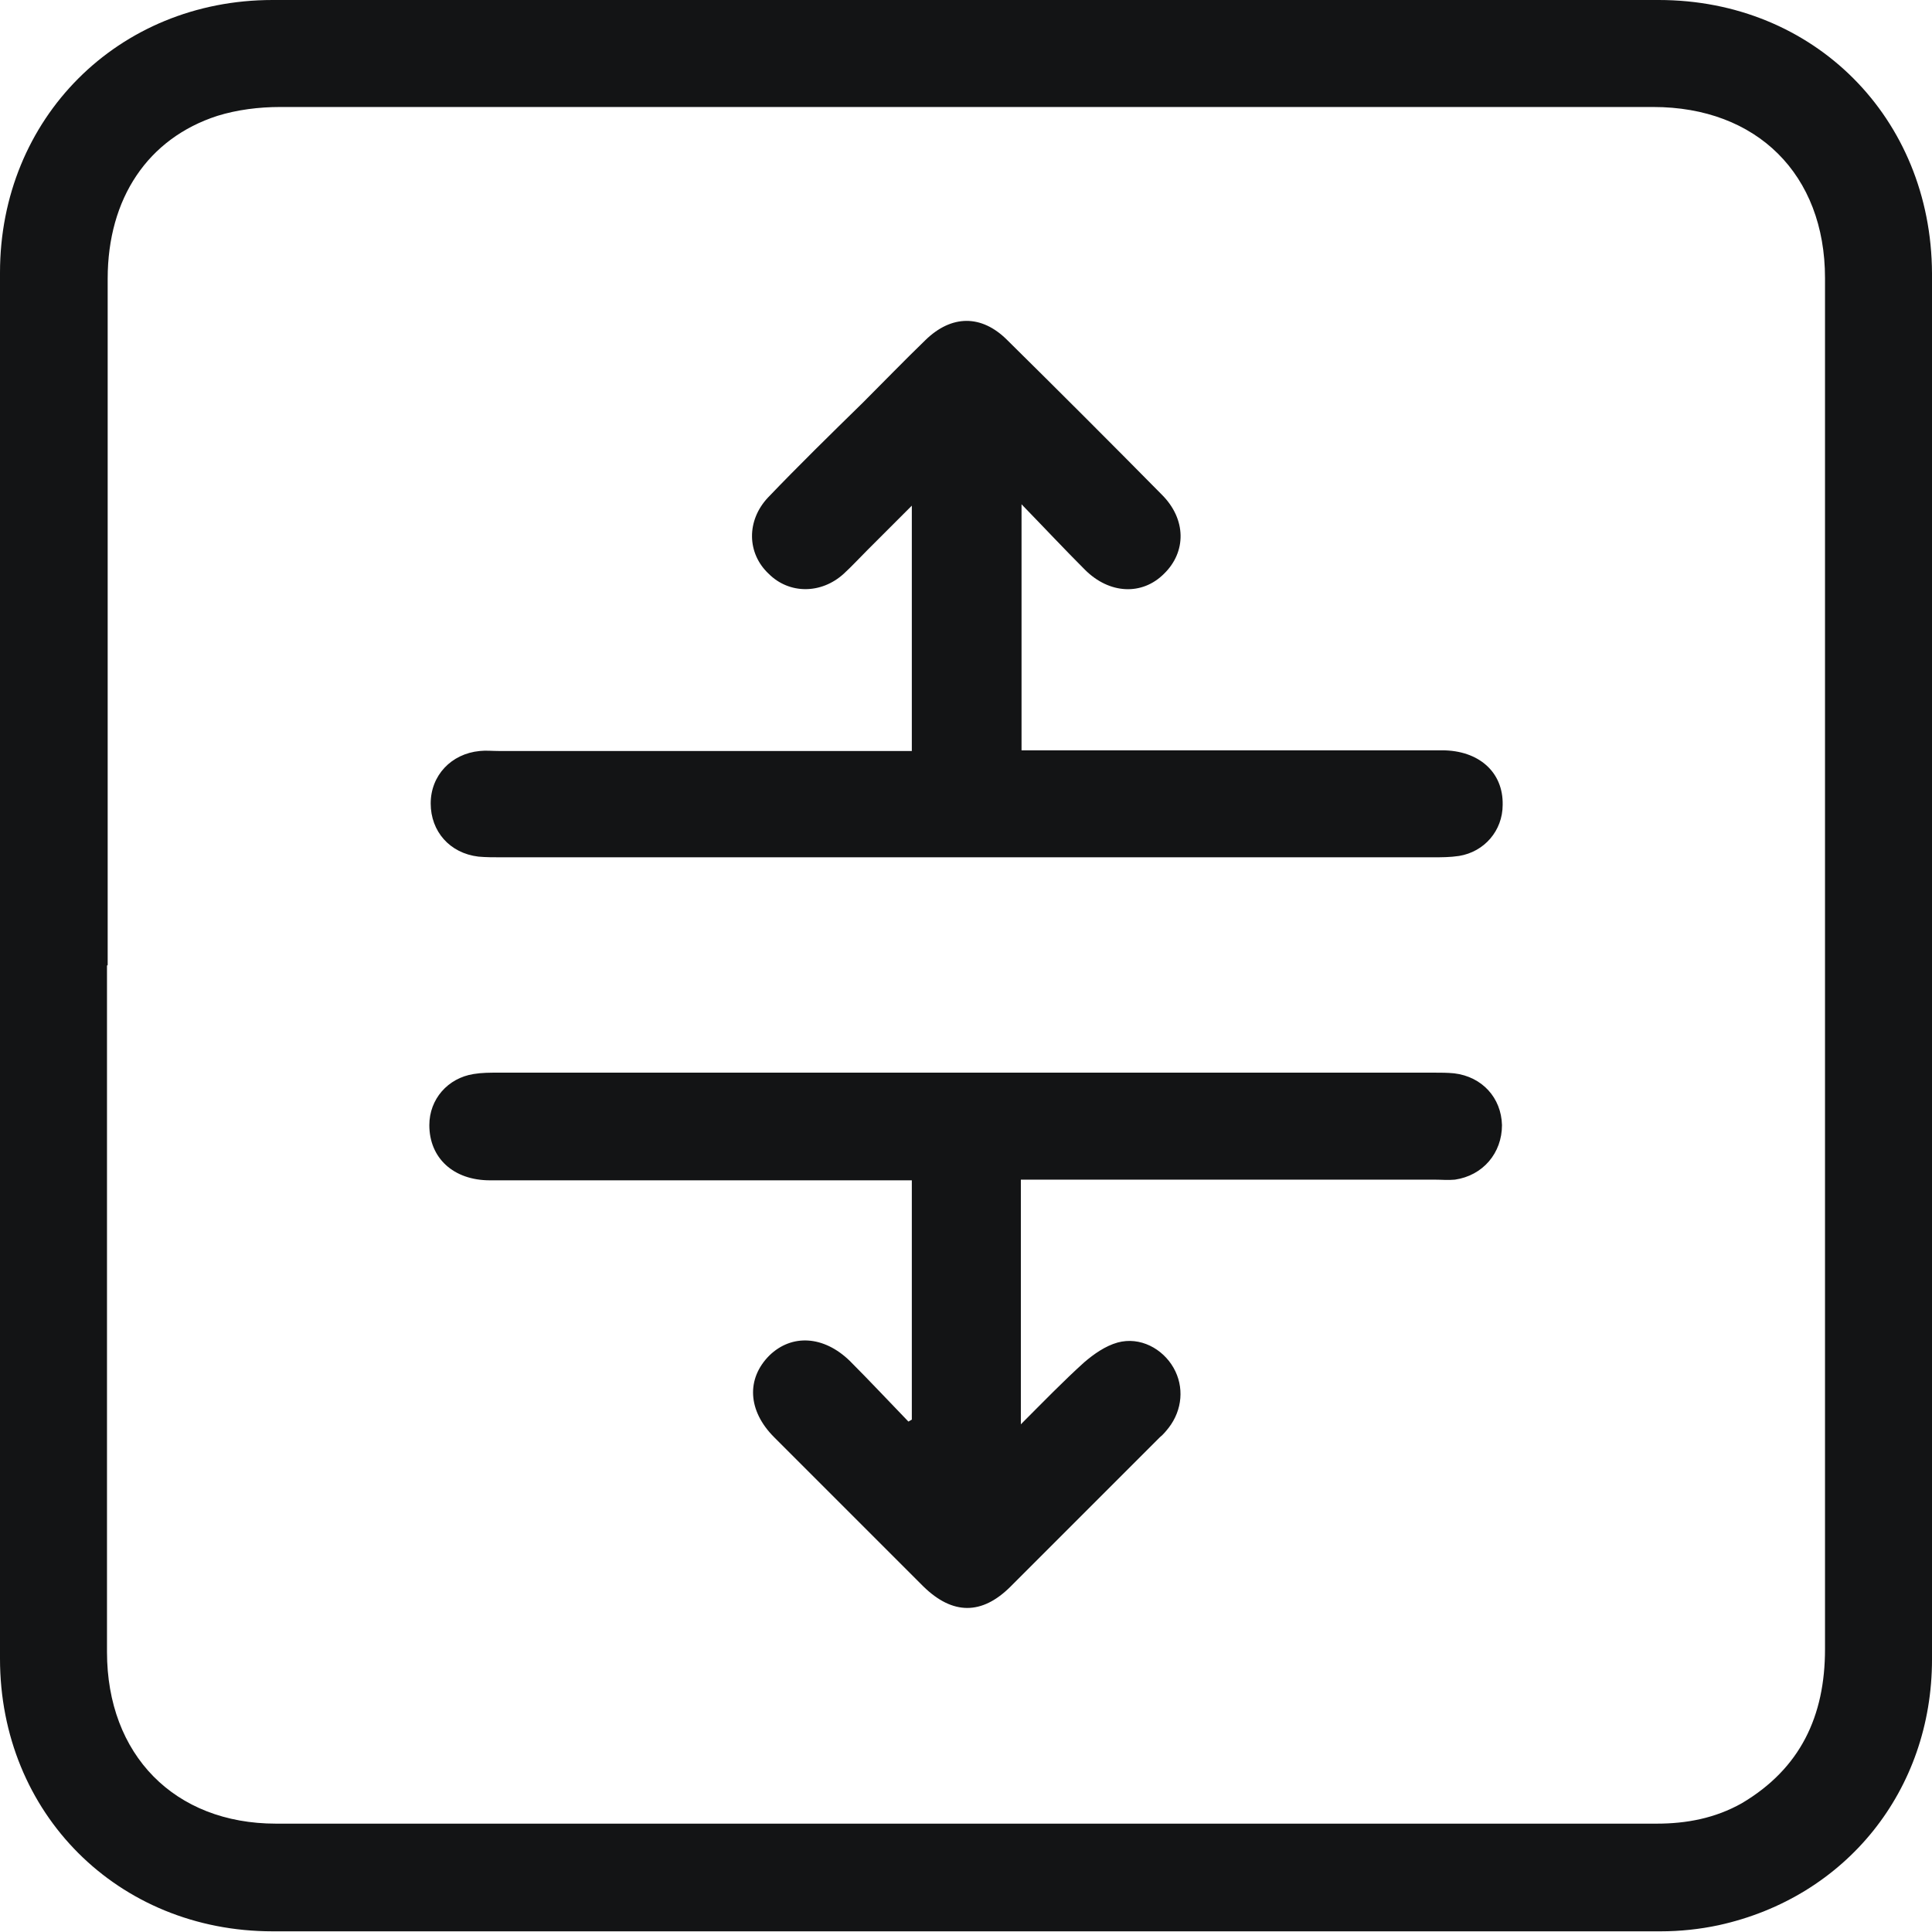
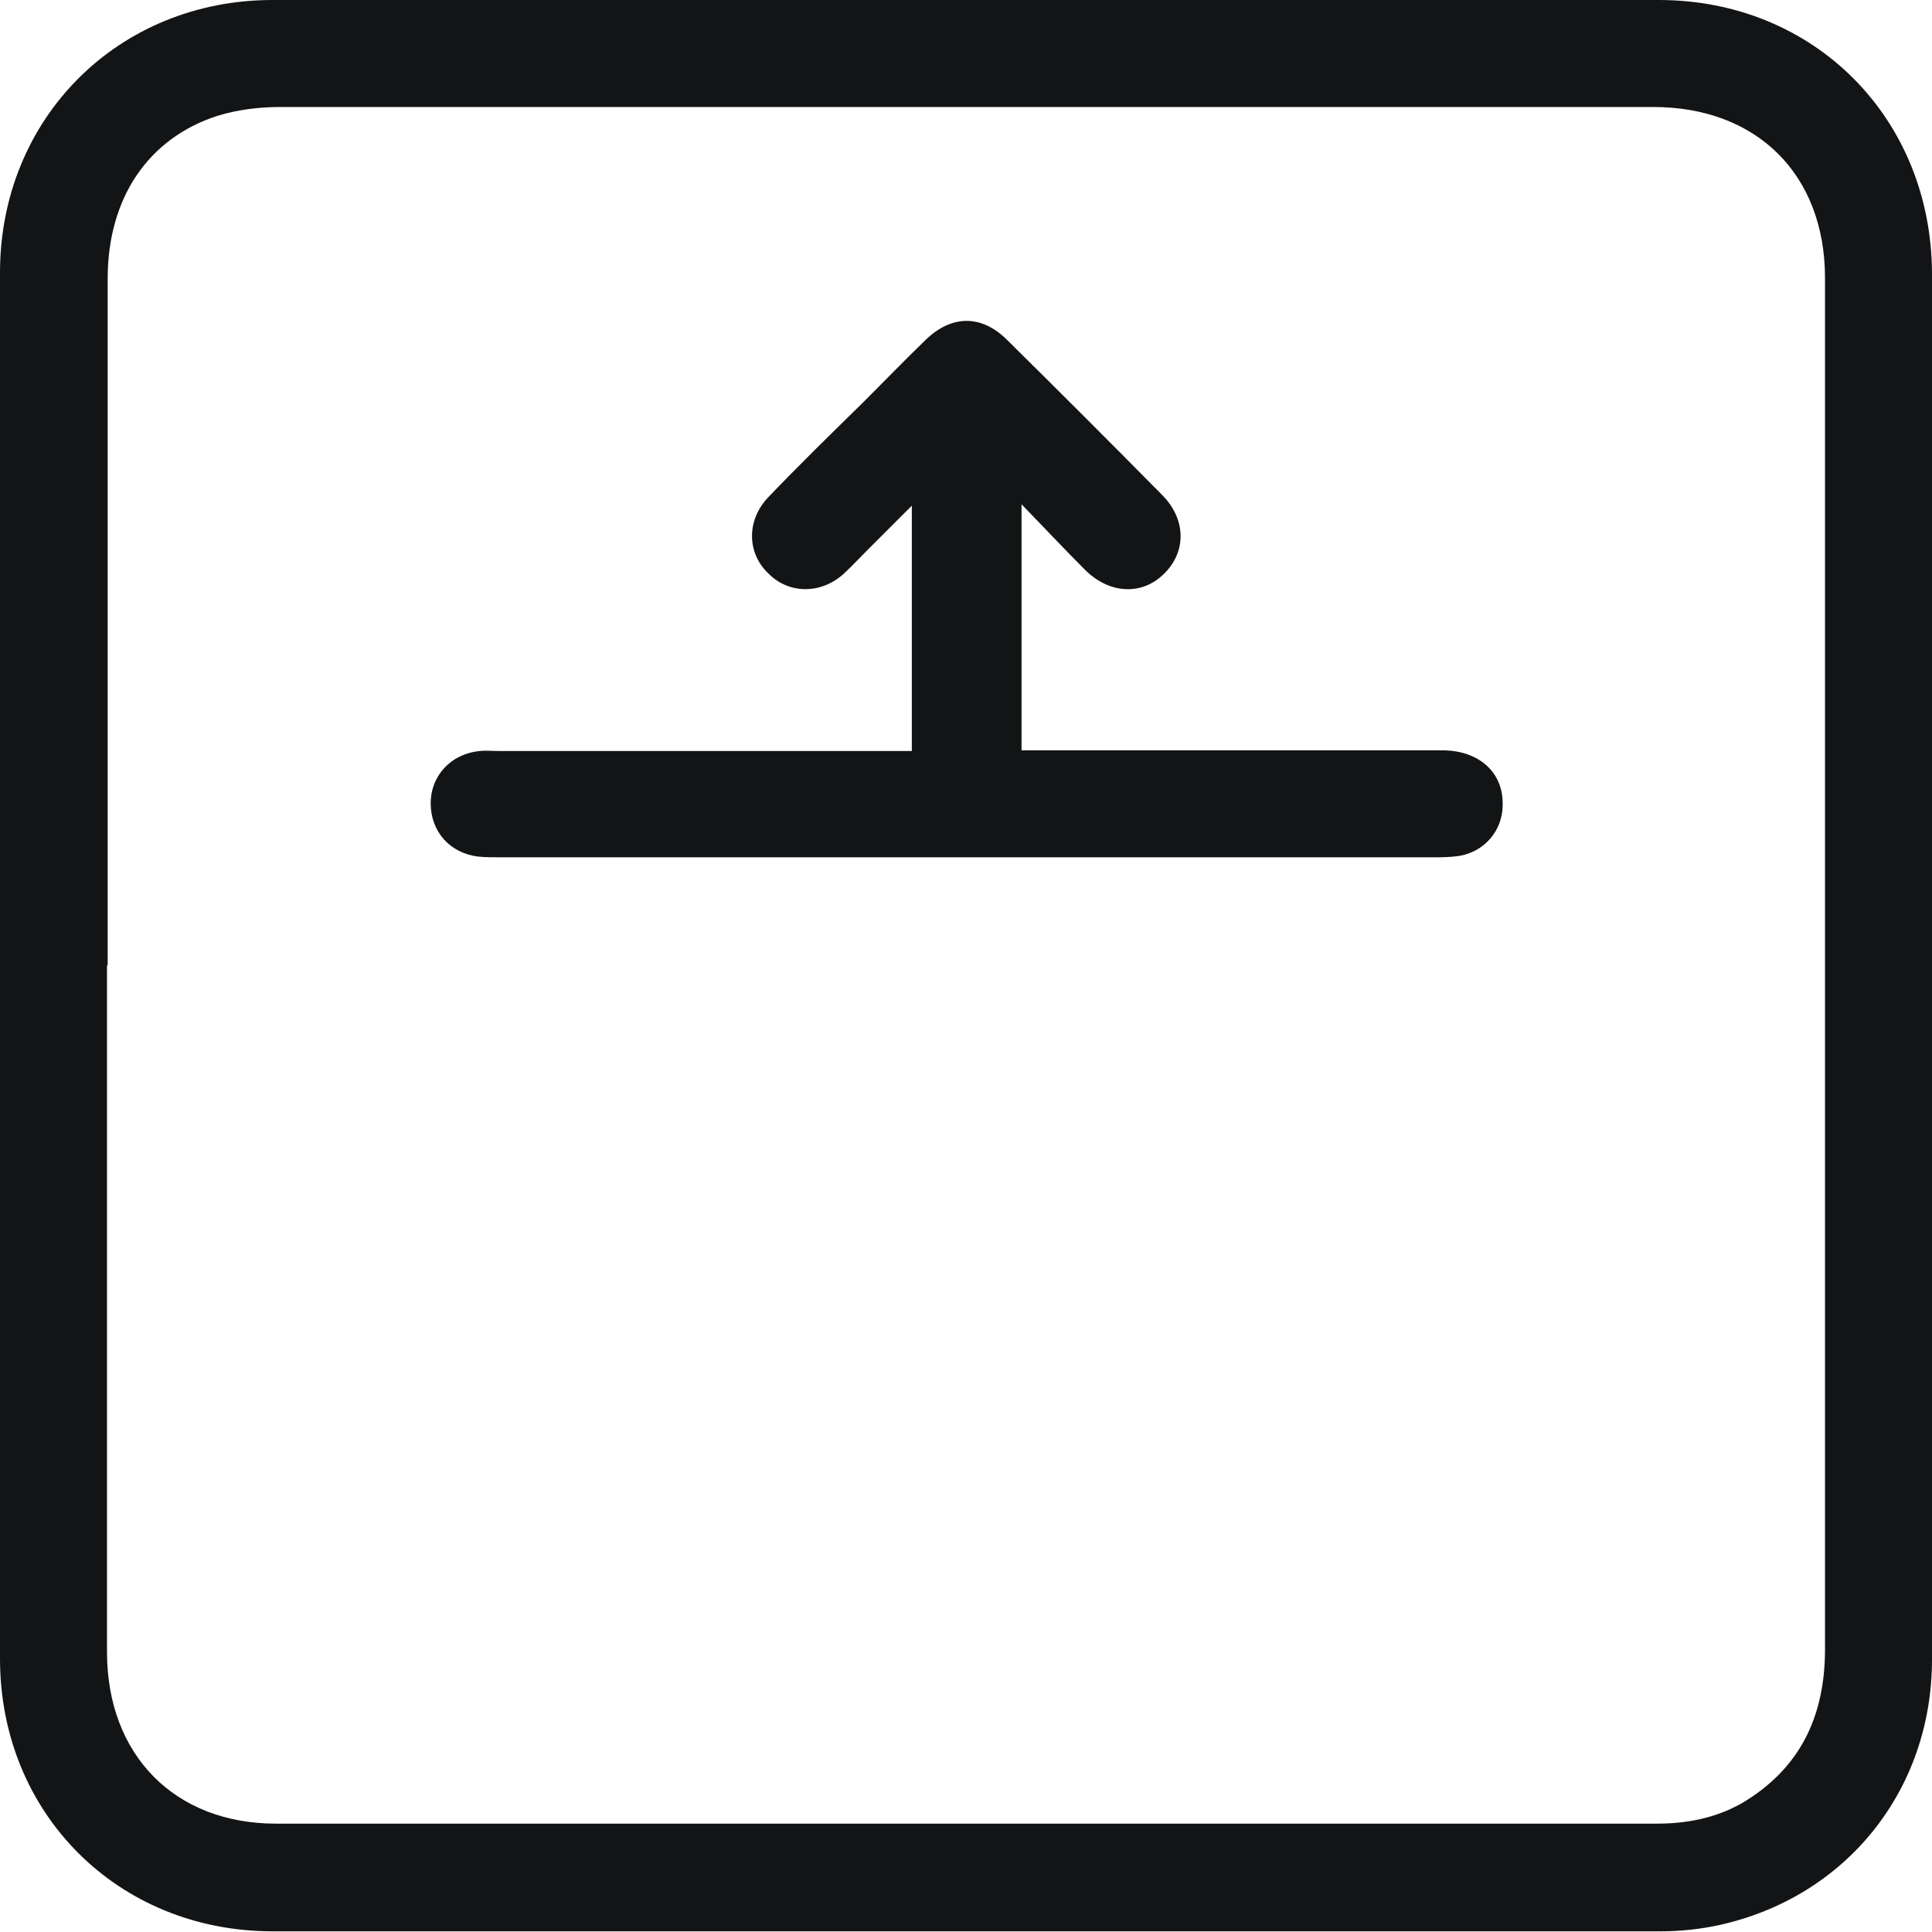
<svg xmlns="http://www.w3.org/2000/svg" id="Layer_1" viewBox="0 0 28.35 28.35">
  <defs>
    <style>.cls-1{fill:none;}.cls-2{clip-path:url(#clippath);}.cls-3{fill:#131415;}</style>
    <clipPath id="clippath">
      <rect class="cls-1" width="28.35" height="28.35" />
    </clipPath>
  </defs>
  <g class="cls-2">
    <path class="cls-3" d="M1.57,14.17c0,3.36,0,6.71,0,10.07,0,1.51,.99,2.52,2.48,2.52,6.75,0,13.5,0,20.26,0,.44,0,.86-.08,1.25-.3,.86-.51,1.22-1.28,1.22-2.26,0-4.63,0-9.26,0-13.89,0-2.08,0-4.15,0-6.23,0-1.52-1-2.51-2.52-2.51-6.71,0-13.43,0-20.15,0-.31,0-.63,.04-.92,.13-1.02,.33-1.61,1.21-1.61,2.39,0,3.36,0,6.72,0,10.07m26.77,.03c0,3.39,0,6.77,0,10.16,0,1.92-1.26,3.49-3.13,3.9-.28,.06-.57,.09-.85,.09-6.79,0-13.58,0-20.37,0C1.73,28.34,0,26.61,0,24.34,0,17.56,0,10.78,0,4,0,1.74,1.73,0,4,0,10.78,0,17.56,0,24.34,0c2.28,0,4,1.73,4.01,4.01,0,3.4,0,6.79,0,10.19" />
    <path class="cls-3" d="M13.38,11.02v-3.6c-.24,.24-.45,.45-.65,.65-.12,.12-.23,.24-.35,.35-.33,.3-.8,.3-1.1,0-.32-.3-.33-.78-.01-1.12,.45-.47,.92-.93,1.39-1.39,.31-.31,.61-.62,.92-.92,.38-.37,.82-.38,1.2,0,.76,.75,1.52,1.51,2.27,2.27,.36,.36,.36,.84,.03,1.16-.32,.32-.8,.3-1.16-.06-.3-.3-.59-.61-.93-.96v3.61h.33c1.95,0,3.89,0,5.84,0,.54,0,.9,.32,.89,.8,0,.38-.27,.69-.64,.75-.13,.02-.26,.02-.39,.02-4.56,0-9.11,0-13.67,0-.11,0-.22,0-.33-.01-.42-.05-.7-.37-.7-.78,0-.41,.3-.73,.72-.77,.09-.01,.18,0,.28,0h6.08Z" />
-     <path class="cls-3" d="M13.38,20.85v-3.53h-.32c-1.96,0-3.91,0-5.87,0-.54,0-.89-.33-.89-.81,0-.38,.27-.69,.65-.75,.12-.02,.24-.02,.36-.02,4.58,0,9.15,0,13.73,0,.1,0,.2,0,.3,.01,.41,.05,.69,.36,.7,.76,0,.41-.28,.74-.69,.8-.1,.01-.2,0-.3,0h-6.07v3.59c.33-.33,.62-.63,.93-.91,.14-.12,.31-.24,.49-.29,.33-.09,.66,.09,.82,.37,.16,.28,.13,.62-.07,.88-.04,.05-.08,.1-.13,.14-.73,.73-1.46,1.46-2.19,2.19-.42,.42-.85,.42-1.28,0-.73-.73-1.46-1.46-2.19-2.19-.39-.39-.41-.86-.07-1.2,.33-.32,.8-.29,1.18,.08,.29,.29,.57,.59,.86,.89,.02-.01,.05-.03,.07-.04" />
  </g>
</svg>